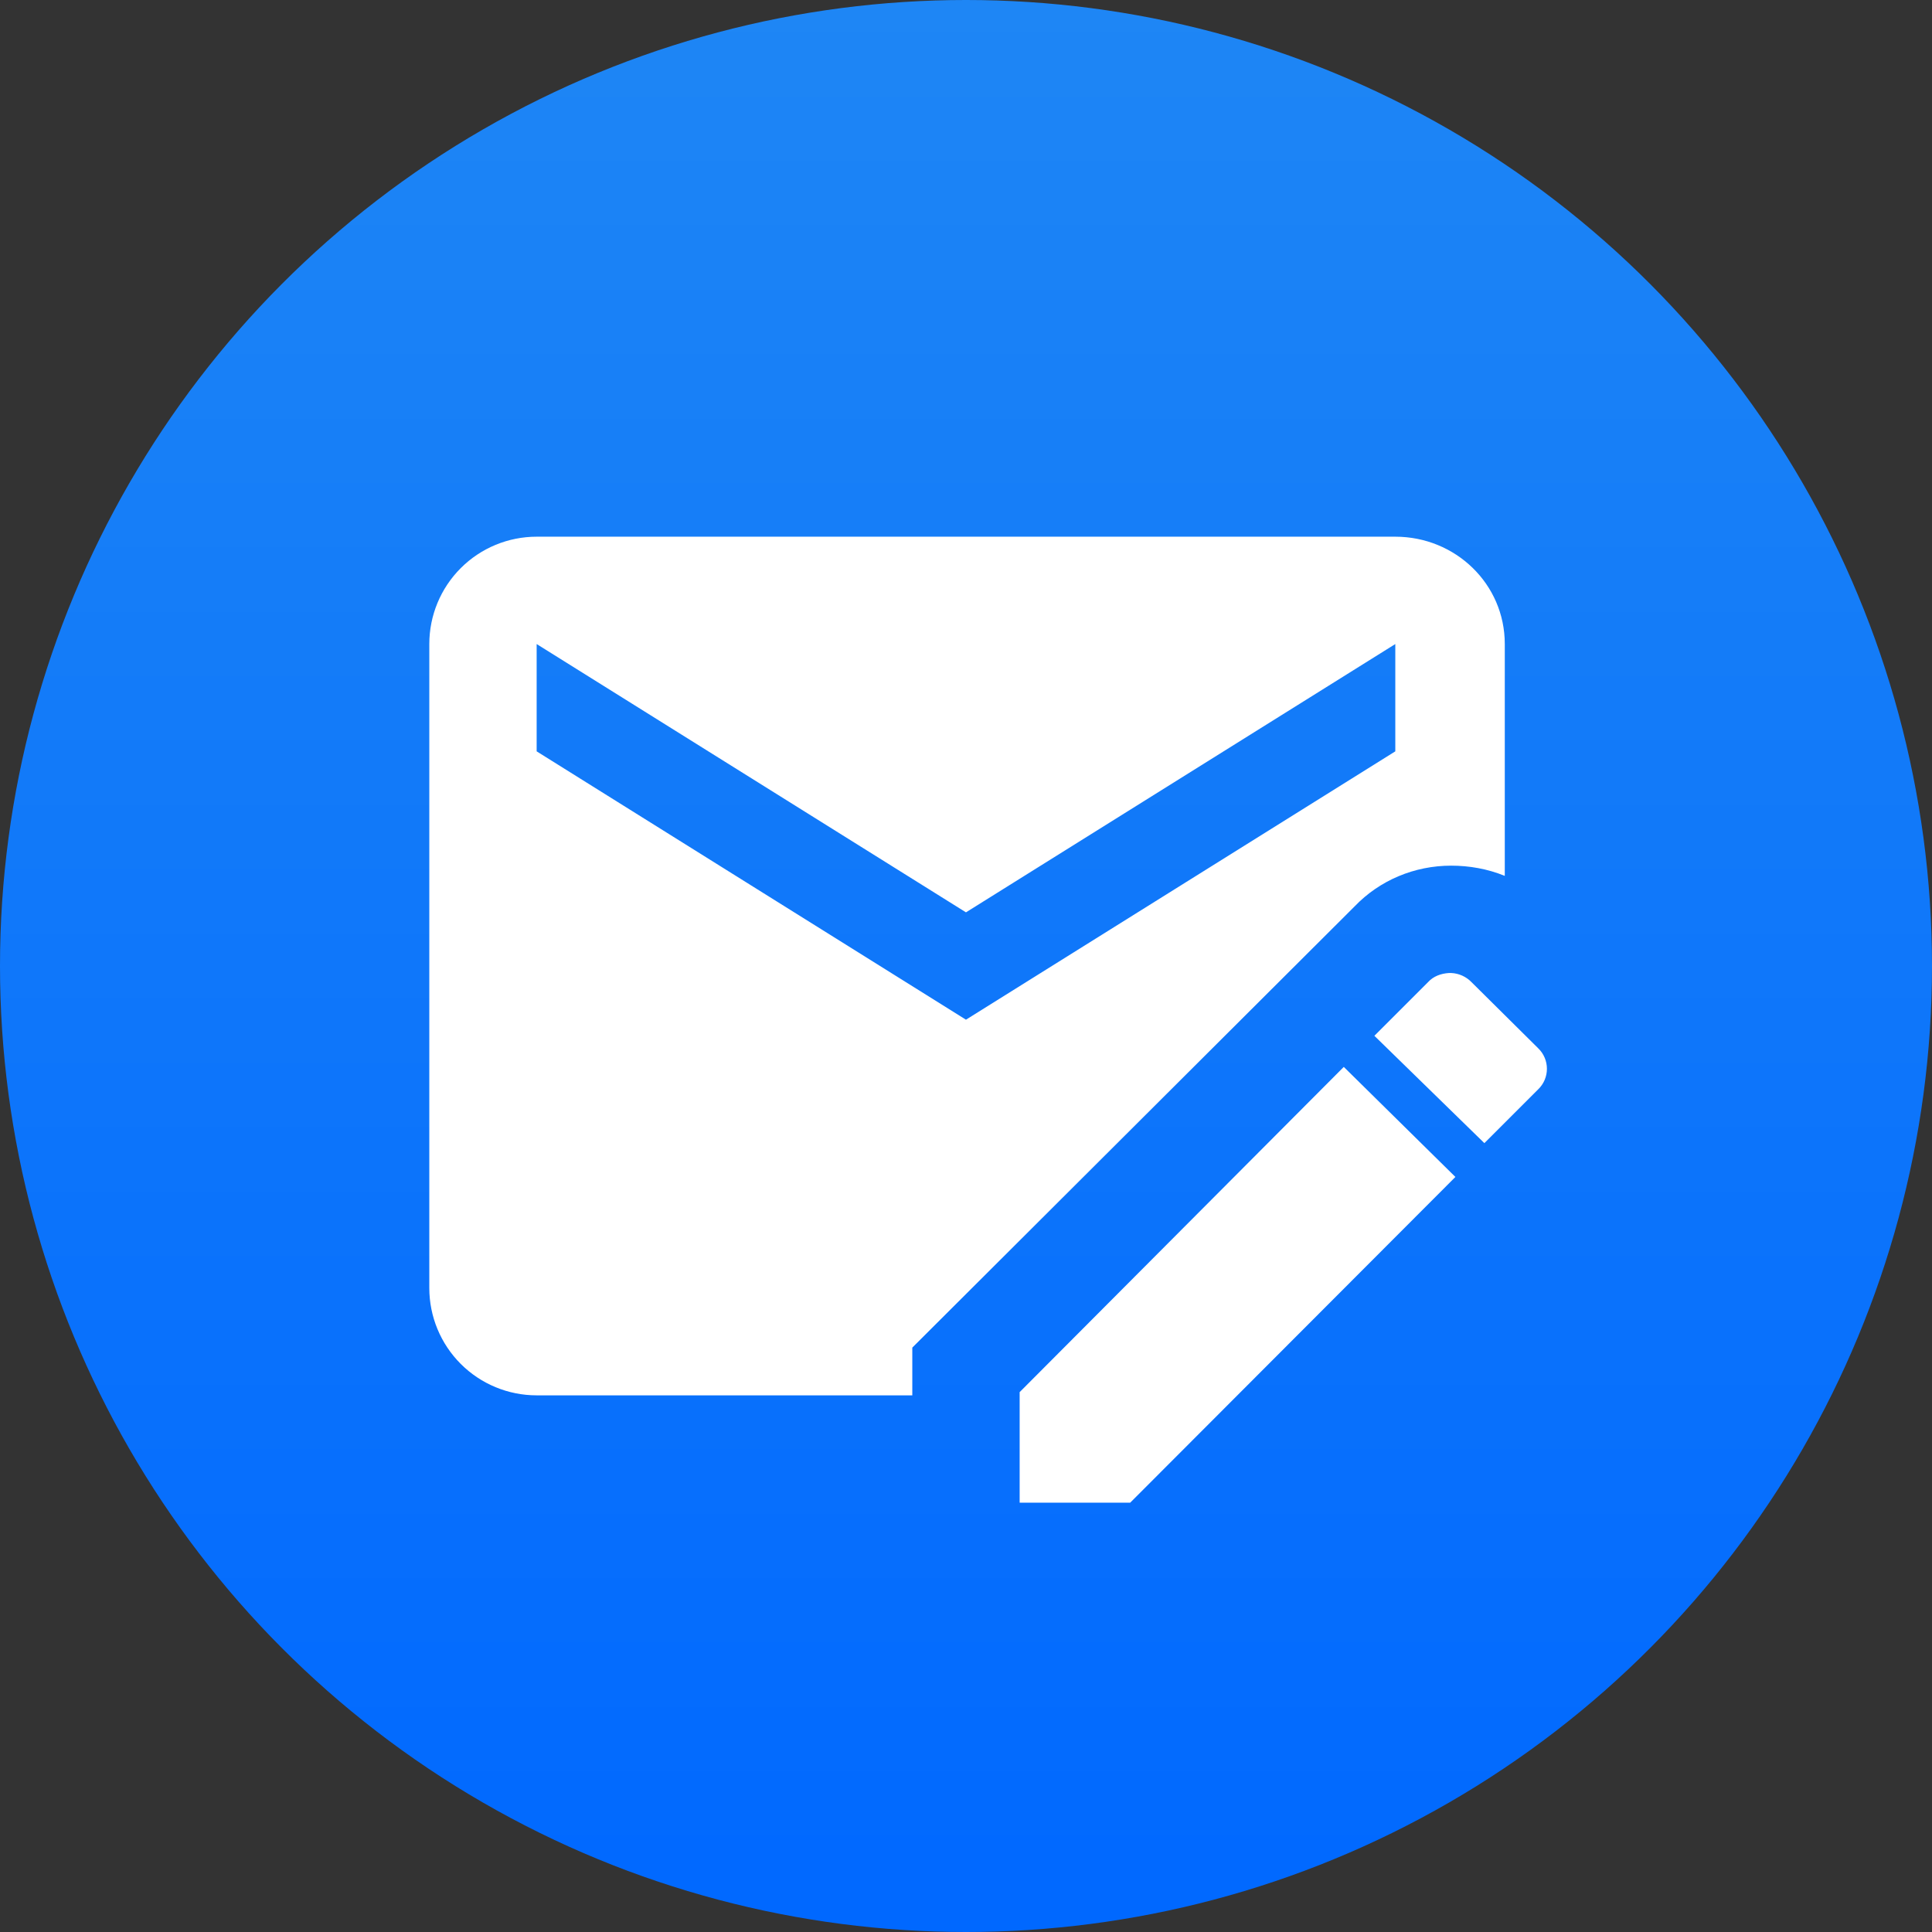
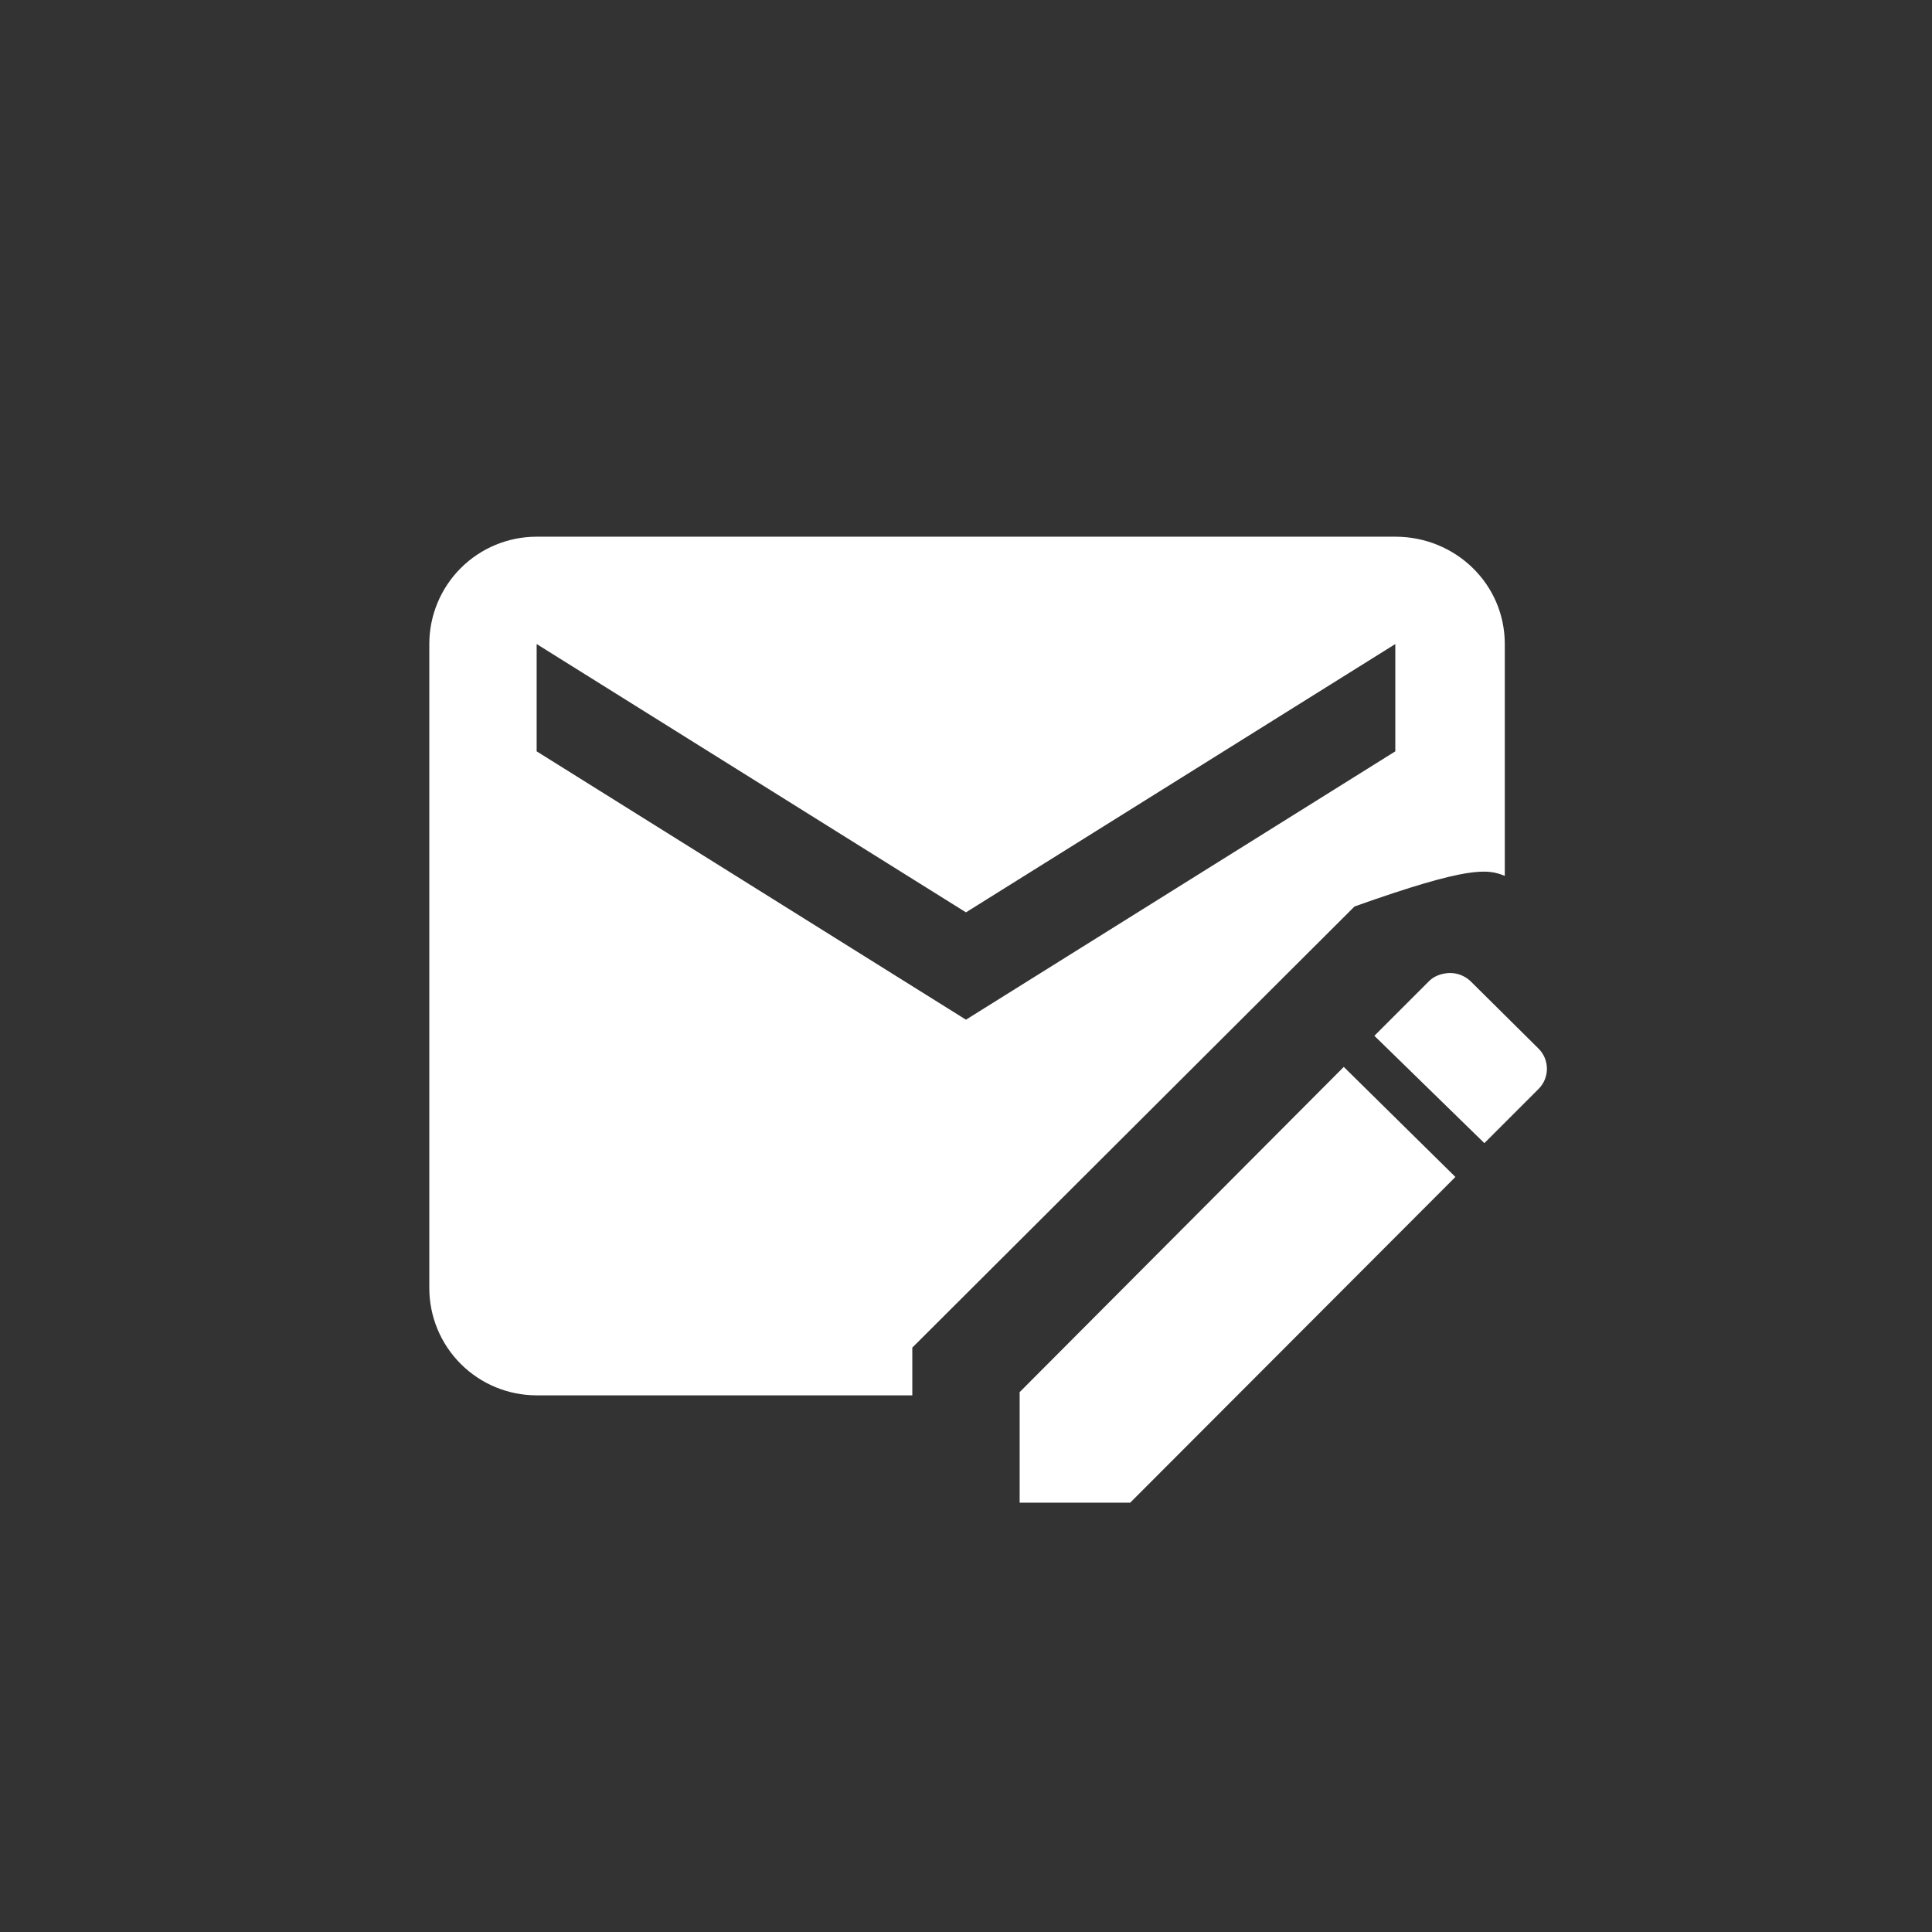
<svg xmlns="http://www.w3.org/2000/svg" width="48" height="48" viewBox="0 0 48 48" fill="none">
  <rect x="0" y="0" width="48" height="48" fill="#333333" stroke="none" />
-   <circle cx="24" cy="24" r="24" fill="url(#paint0_linear_32_66)" />
-   <path d="M35.999 24.174C35.799 24.187 35.613 24.254 35.479 24.401L34.146 25.734L36.879 28.401L38.213 27.067C38.506 26.787 38.506 26.321 38.213 26.041L36.559 24.401C36.426 24.263 36.244 24.182 36.053 24.174M33.386 26.507L25.333 34.587V37.334H28.079L36.159 29.241M34.666 13.334H13.333C12.625 13.334 11.947 13.615 11.447 14.115C10.947 14.615 10.666 15.293 10.666 16.001V32.001C10.666 32.708 10.947 33.386 11.447 33.886C11.947 34.386 12.625 34.667 13.333 34.667H22.666V33.481L33.653 22.521C34.279 21.867 35.146 21.507 36.053 21.507C36.506 21.507 36.959 21.587 37.386 21.761V16.001C37.386 14.507 36.159 13.334 34.666 13.334ZM34.666 18.667L23.999 25.334L13.333 18.667V16.001L23.999 22.667L34.666 16.001" fill="white" />
+   <path d="M35.999 24.174C35.799 24.187 35.613 24.254 35.479 24.401L34.146 25.734L36.879 28.401L38.213 27.067C38.506 26.787 38.506 26.321 38.213 26.041L36.559 24.401C36.426 24.263 36.244 24.182 36.053 24.174M33.386 26.507L25.333 34.587V37.334H28.079L36.159 29.241M34.666 13.334H13.333C12.625 13.334 11.947 13.615 11.447 14.115C10.947 14.615 10.666 15.293 10.666 16.001V32.001C10.666 32.708 10.947 33.386 11.447 33.886C11.947 34.386 12.625 34.667 13.333 34.667H22.666V33.481L33.653 22.521C36.506 21.507 36.959 21.587 37.386 21.761V16.001C37.386 14.507 36.159 13.334 34.666 13.334ZM34.666 18.667L23.999 25.334L13.333 18.667V16.001L23.999 22.667L34.666 16.001" fill="white" />
  <defs>
    <linearGradient id="paint0_linear_32_66" x1="24" y1="0" x2="24" y2="48" gradientUnits="userSpaceOnUse">
      <stop stop-color="#1E86F5" />
      <stop offset="1" stop-color="#0068FF" />
    </linearGradient>
  </defs>
</svg>